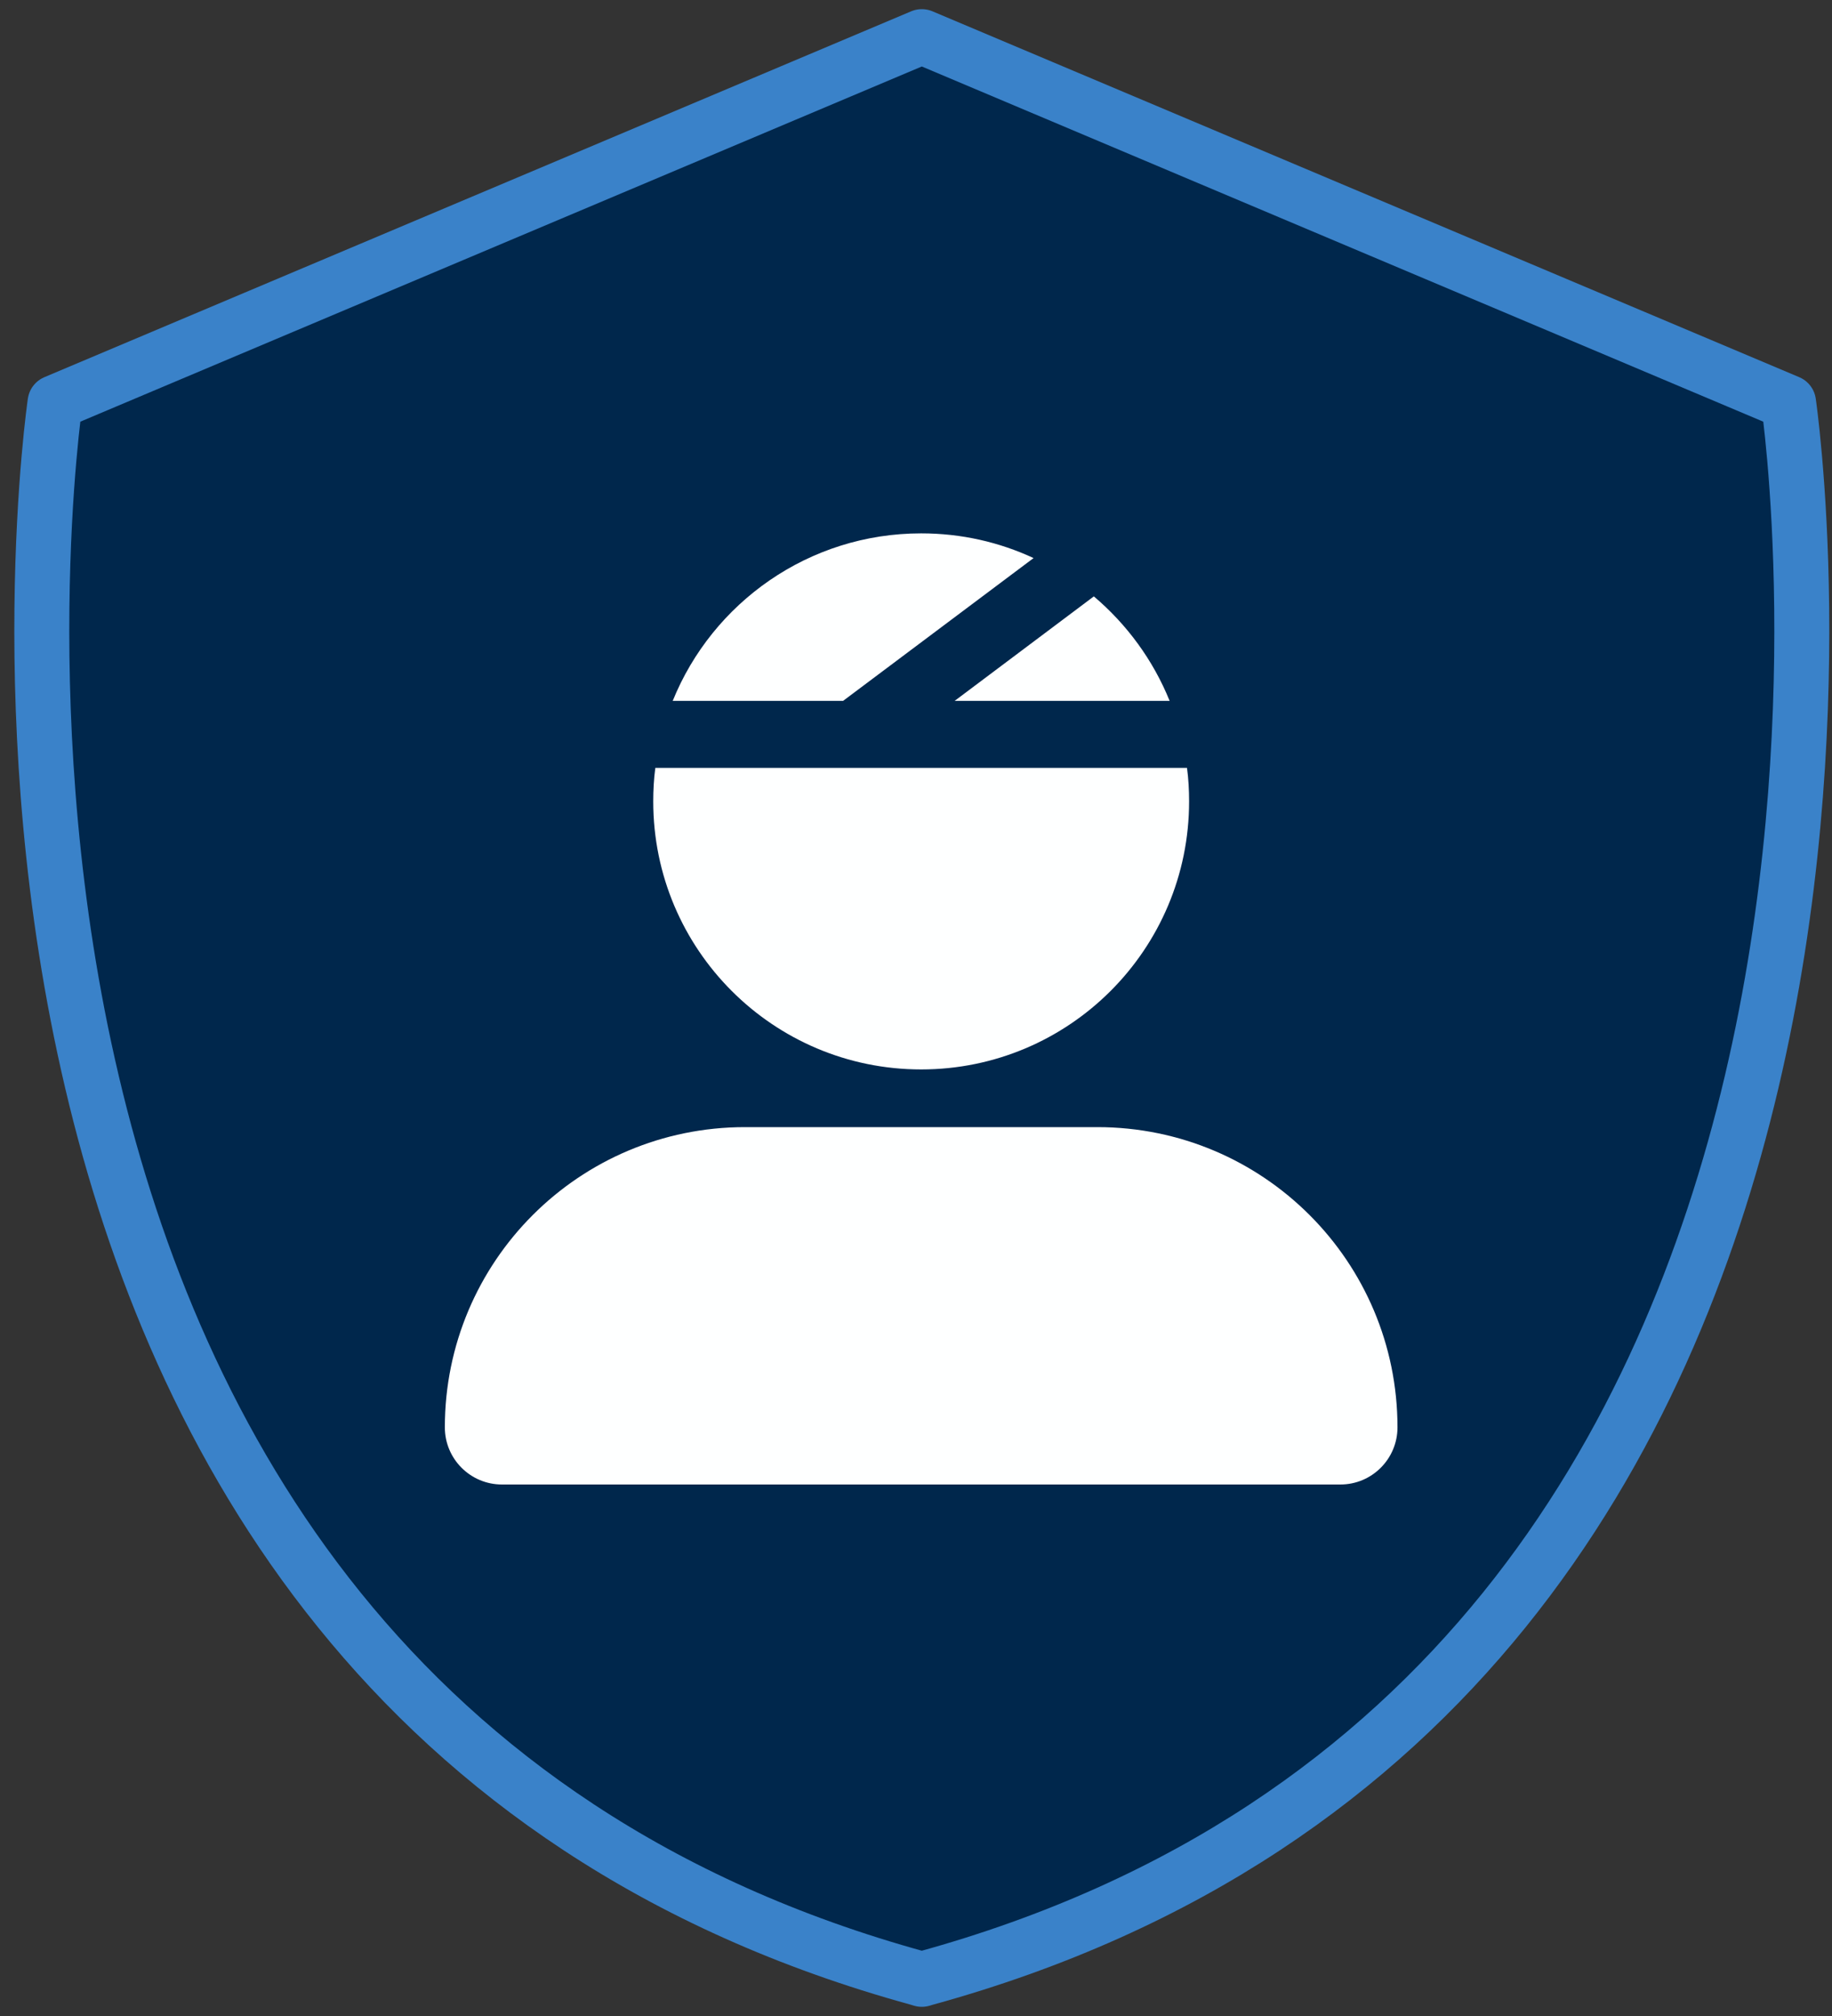
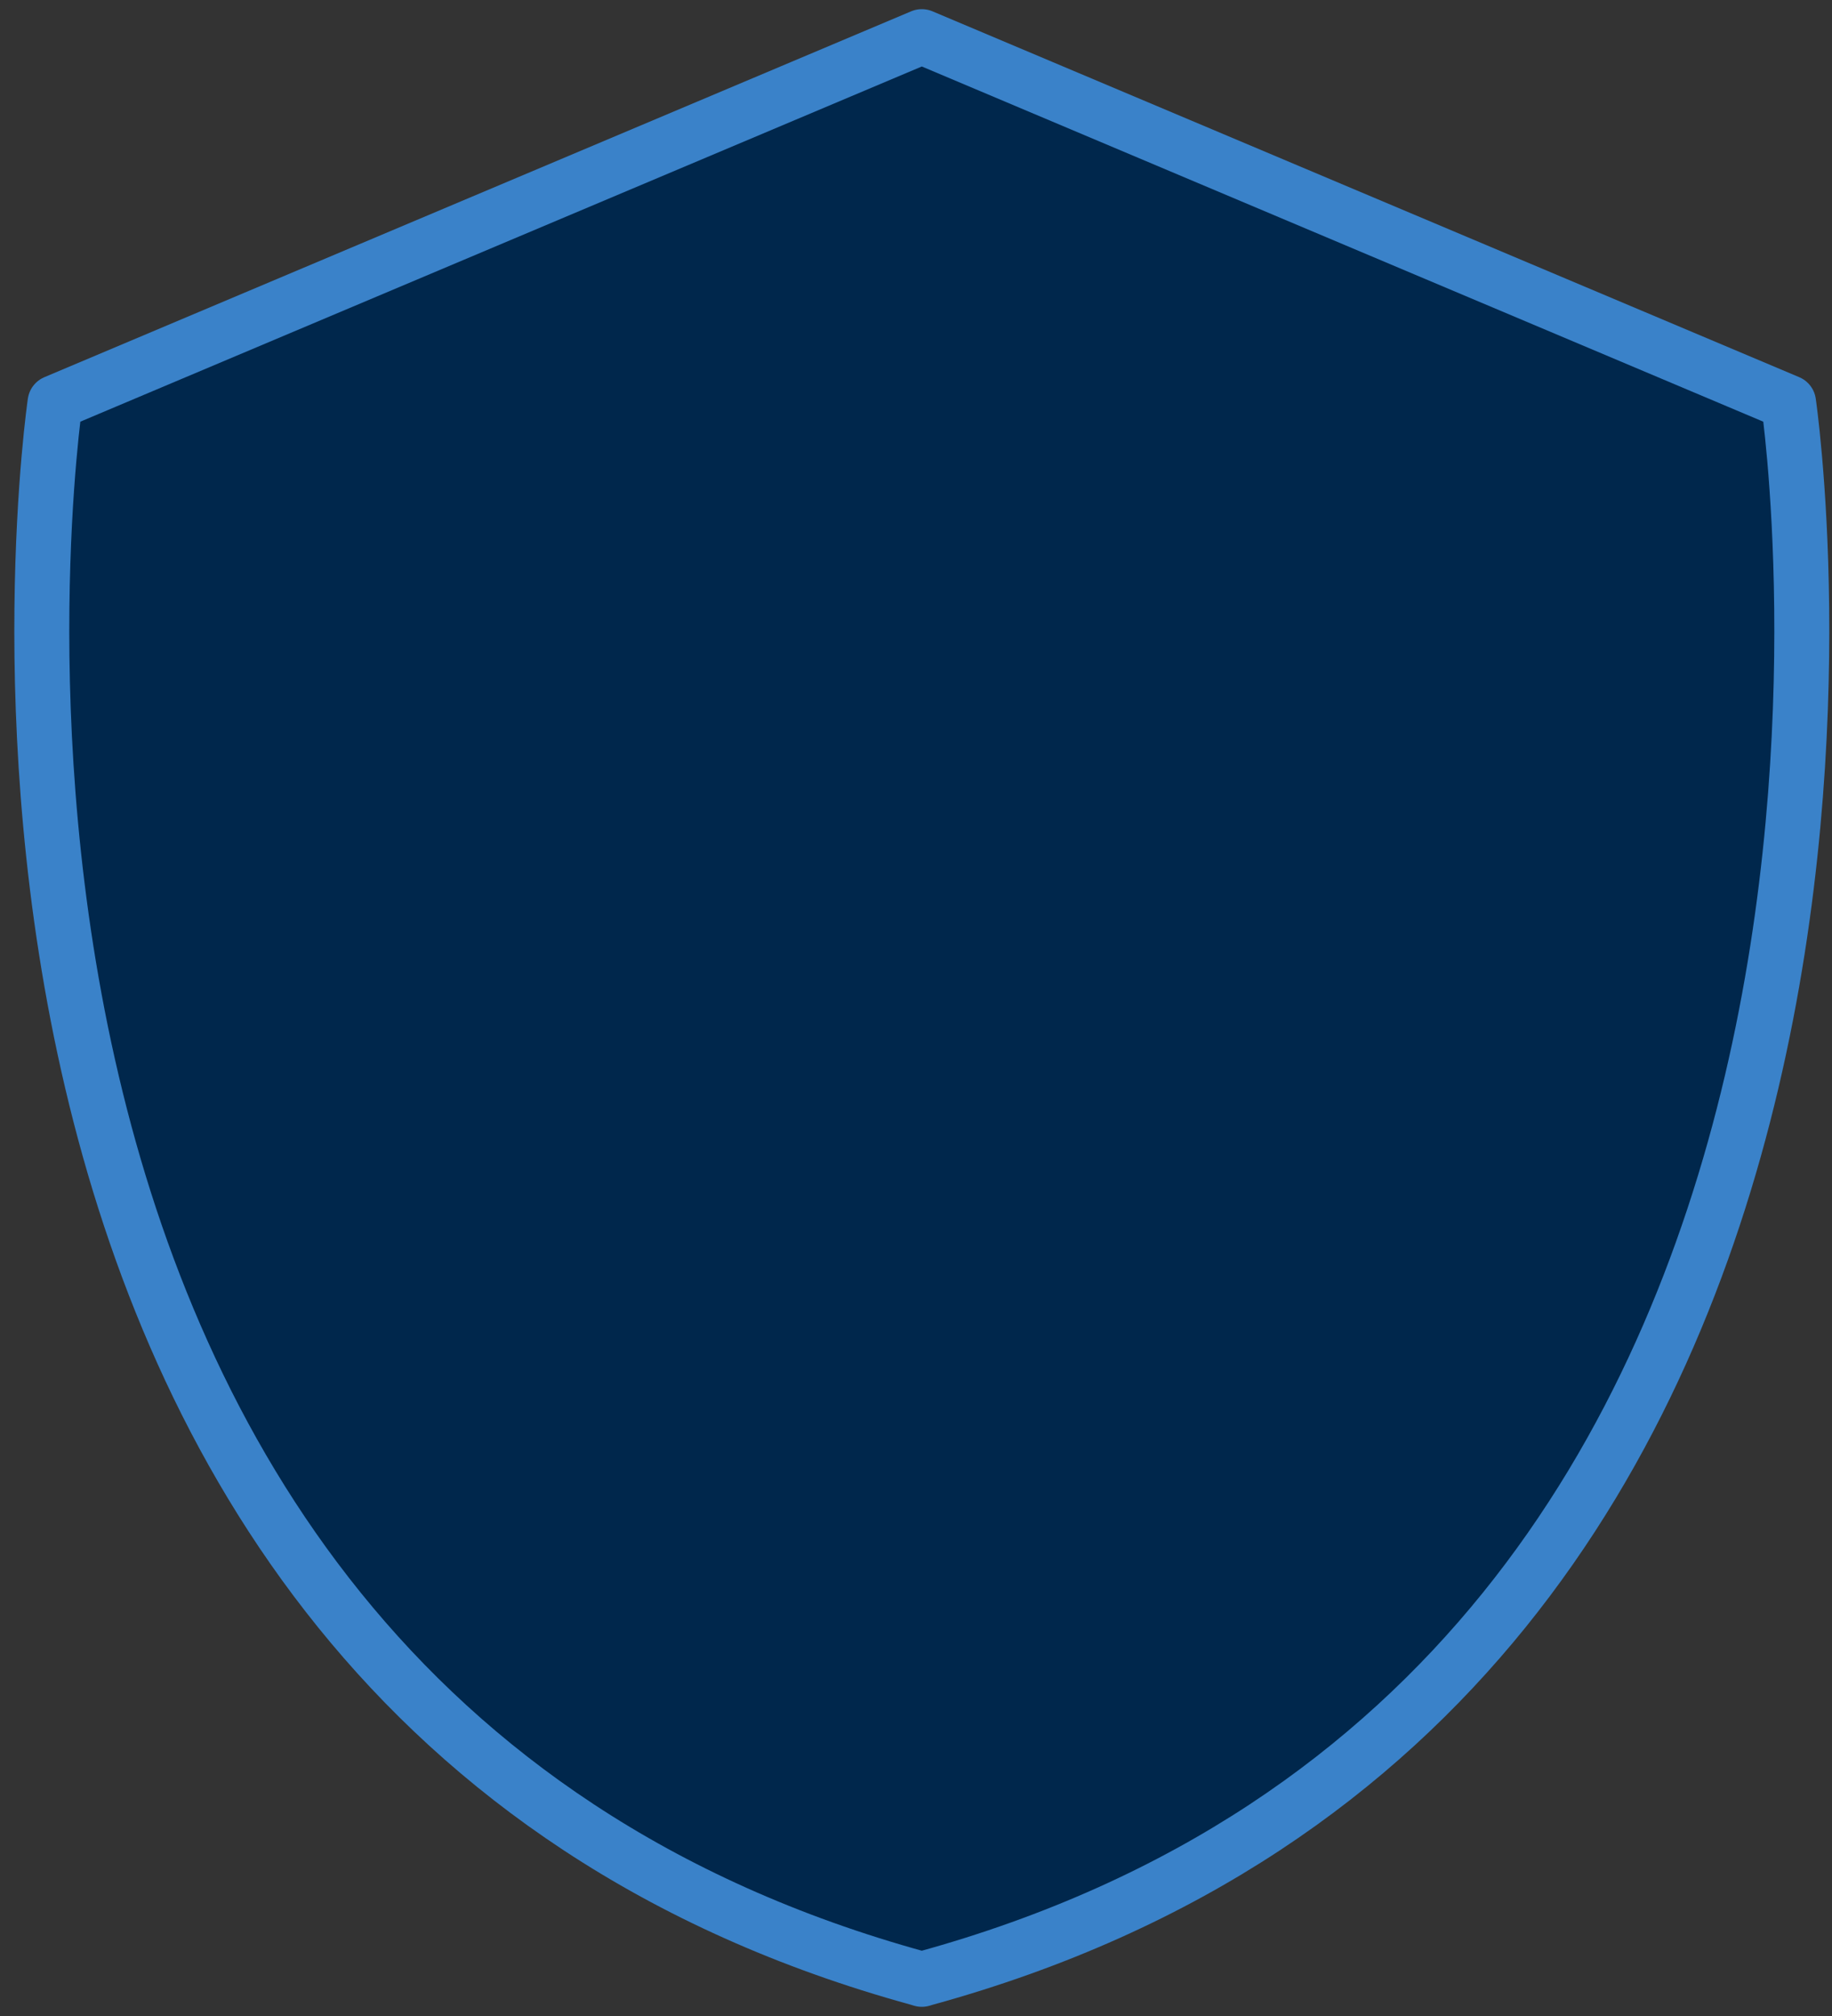
<svg xmlns="http://www.w3.org/2000/svg" width="100" height="110" viewBox="0 0 100 110" fill="none">
  <rect x="0" y="0" width="100" height="110" fill="#333333" stroke="none" />
  <path d="M3.006 21.962L50.317 2L97.628 21.962C97.628 21.962 107.968 92.155 50.5 107.944L50.317 108L50.134 107.944C-7.334 92.155 3.006 21.962 3.006 21.962Z" fill="#00274C" stroke="#3A82C9" stroke-width="3" stroke-linejoin="round" />
  <g clip-path="url(#clip0_31_124)">
-     <path fill-rule="evenodd" clip-rule="evenodd" d="M63.844 38.242H52.11L59.708 32.541C61.514 34.072 62.942 36.014 63.844 38.242ZM50.282 29.102C52.476 29.102 54.544 29.581 56.418 30.45L46.02 38.242H36.72C38.891 32.883 44.146 29.102 50.282 29.102ZM64.907 43.727C64.907 51.805 58.36 58.352 50.282 58.352C42.204 58.352 35.657 51.805 35.657 43.727C35.657 43.11 35.691 42.493 35.771 41.898H64.793C64.873 42.493 64.907 43.11 64.907 43.727ZM24.282 77.882C24.282 68.833 31.615 61.5 40.664 61.5H59.9C68.949 61.5 76.282 68.833 76.282 77.882C76.282 79.598 74.891 81 73.164 81H27.4C25.683 81 24.282 79.609 24.282 77.882Z" fill="#FEFFFF" />
-   </g>
+     </g>
  <defs>
    <clipPath id="clip0_31_124">
-       <rect width="52" height="52" fill="white" transform="translate(24.282 29)" />
-     </clipPath>
+       </clipPath>
  </defs>
</svg>